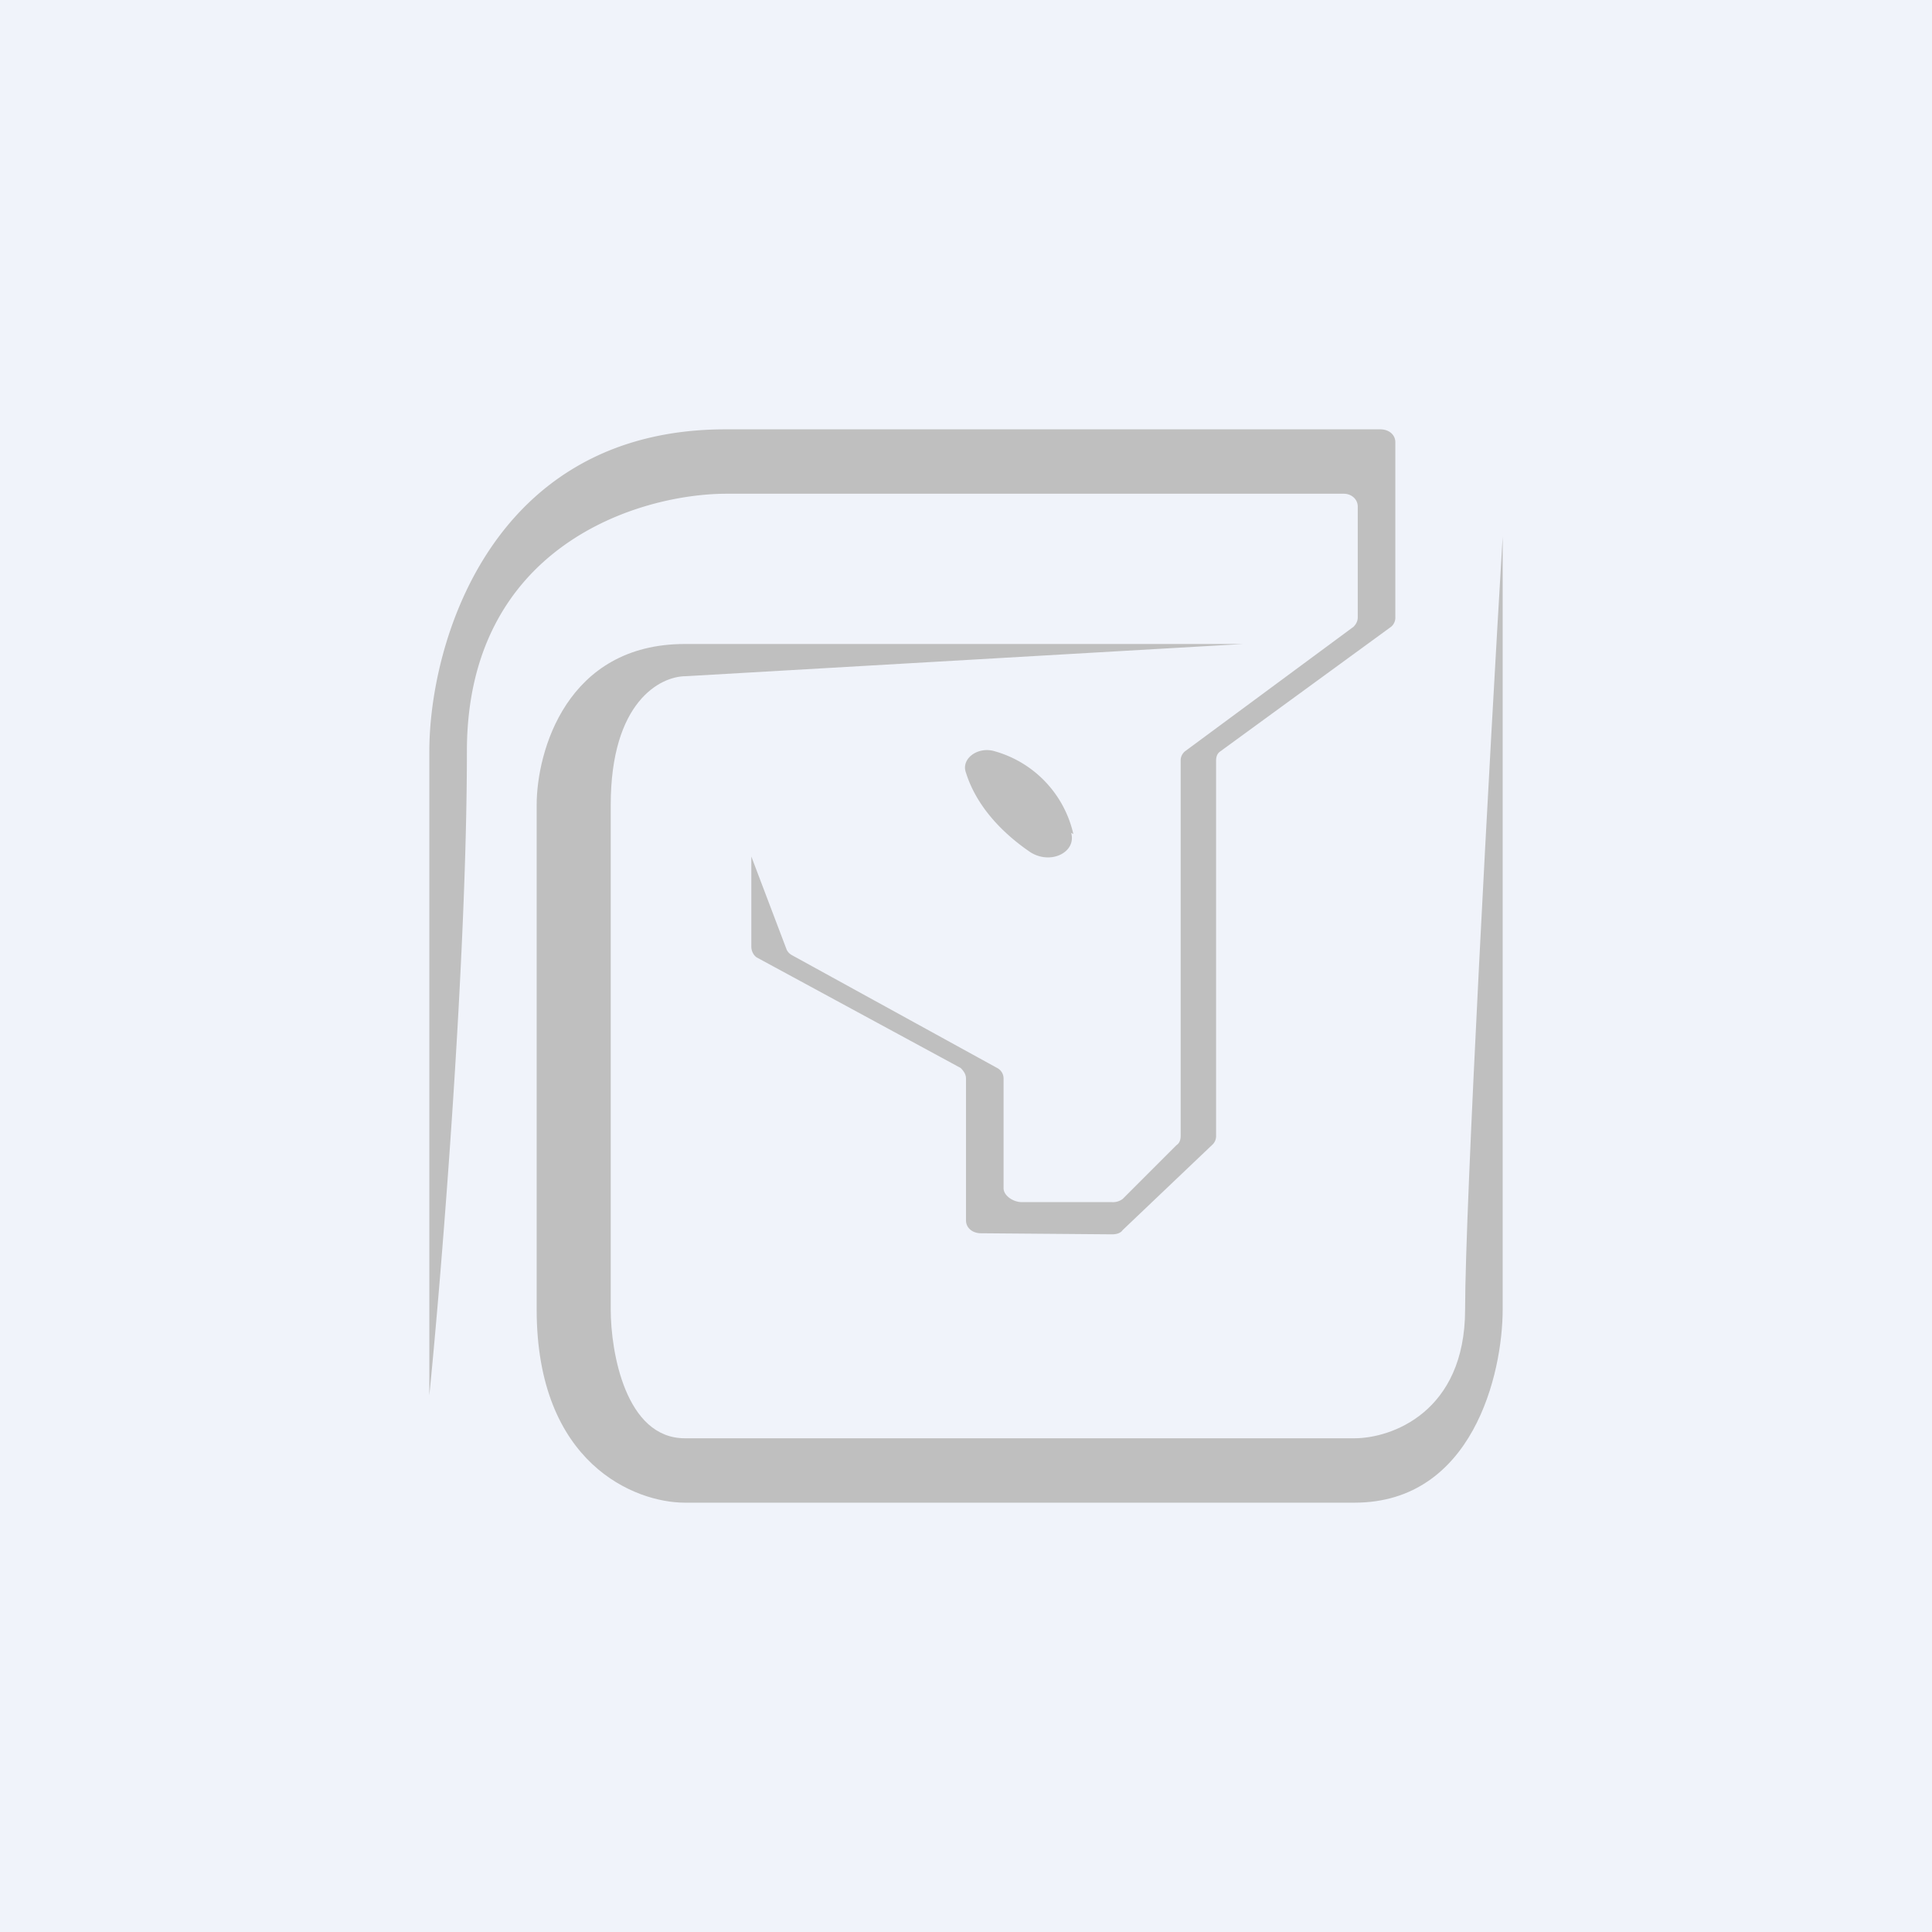
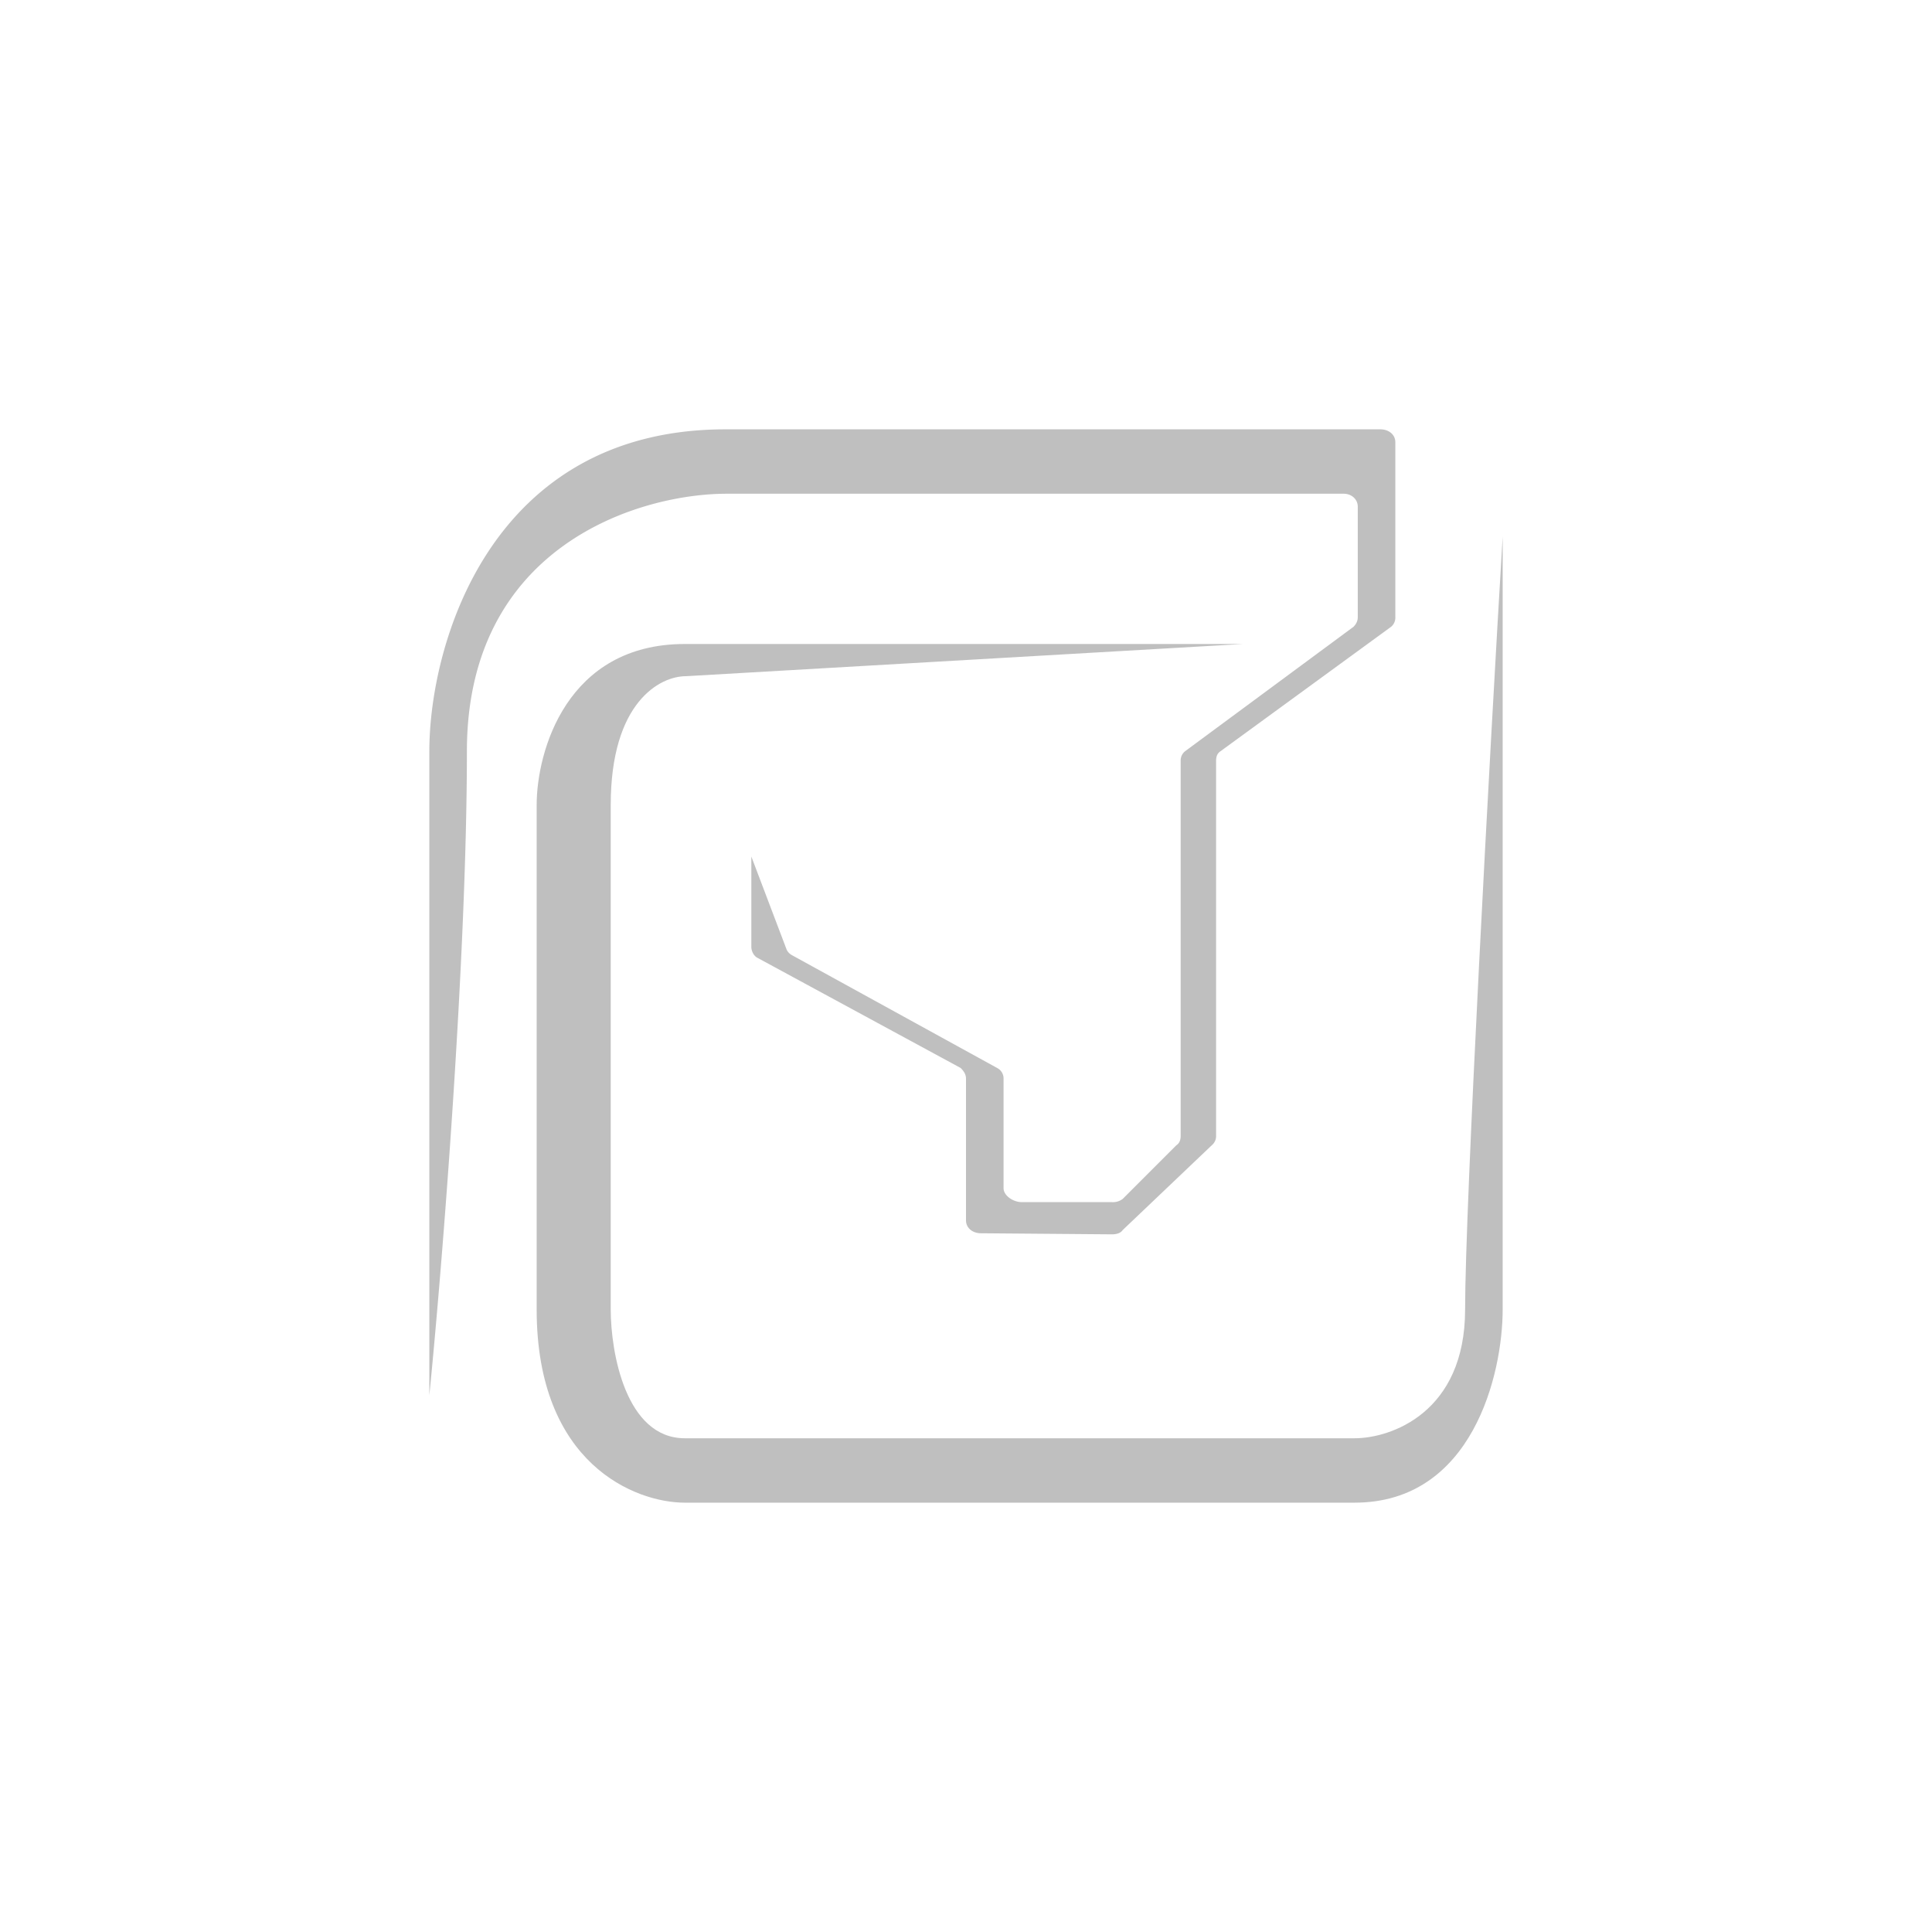
<svg xmlns="http://www.w3.org/2000/svg" width="18" height="18" viewBox="0 0 18 18">
-   <path fill="#F0F3FA" d="M0 0h18v18H0z" />
  <path d="M14 12.2V5c-.12 2-.35 6.24-.35 7.2s-.69 1.2-1.03 1.2H6.38c-.55 0-.69-.8-.69-1.2V7.5c0-.96.46-1.2.7-1.2l5.19-.3h-5.2C5.28 6 5 7 5 7.5v4.7c0 1.44.92 1.8 1.38 1.8h6.24c1.1 0 1.38-1.2 1.38-1.8Z" fill="#BFBFBF" />
  <path d="M4 7v6c.12-1.2.35-4.08.35-6s1.61-2.4 2.42-2.4h5.75c.07 0 .13.05.13.12v1.03c0 .03-.01.06-.04.09L11.04 7a.11.11 0 0 0-.04.08v3.5c0 .04-.01.07-.04.09l-.5.5a.15.15 0 0 1-.1.03h-.84c-.08 0-.17-.06-.17-.13v-1.02a.11.11 0 0 0-.06-.1L7.38 8.9a.12.12 0 0 1-.05-.05L7 7.98v.84c0 .04.02.08.05.1l1.9 1.03c.03.03.05.06.05.1v1.32c0 .07.06.12.14.12l1.22.01c.04 0 .08-.01.1-.04l.83-.79a.11.11 0 0 0 .04-.08v-3.5c0-.04.01-.07.04-.09l1.59-1.16a.11.11 0 0 0 .04-.09V4.12c0-.07-.06-.12-.14-.12h-6.1C4.57 4 4 6 4 7Z" fill="#BFBFBF" />
-   <path d="M10 7.77A1.04 1.04 0 0 0 9.27 7c-.16-.05-.32.07-.27.2.1.32.35.57.6.74.19.12.43 0 .38-.18Z" fill="#BFBFBF" />
</svg>